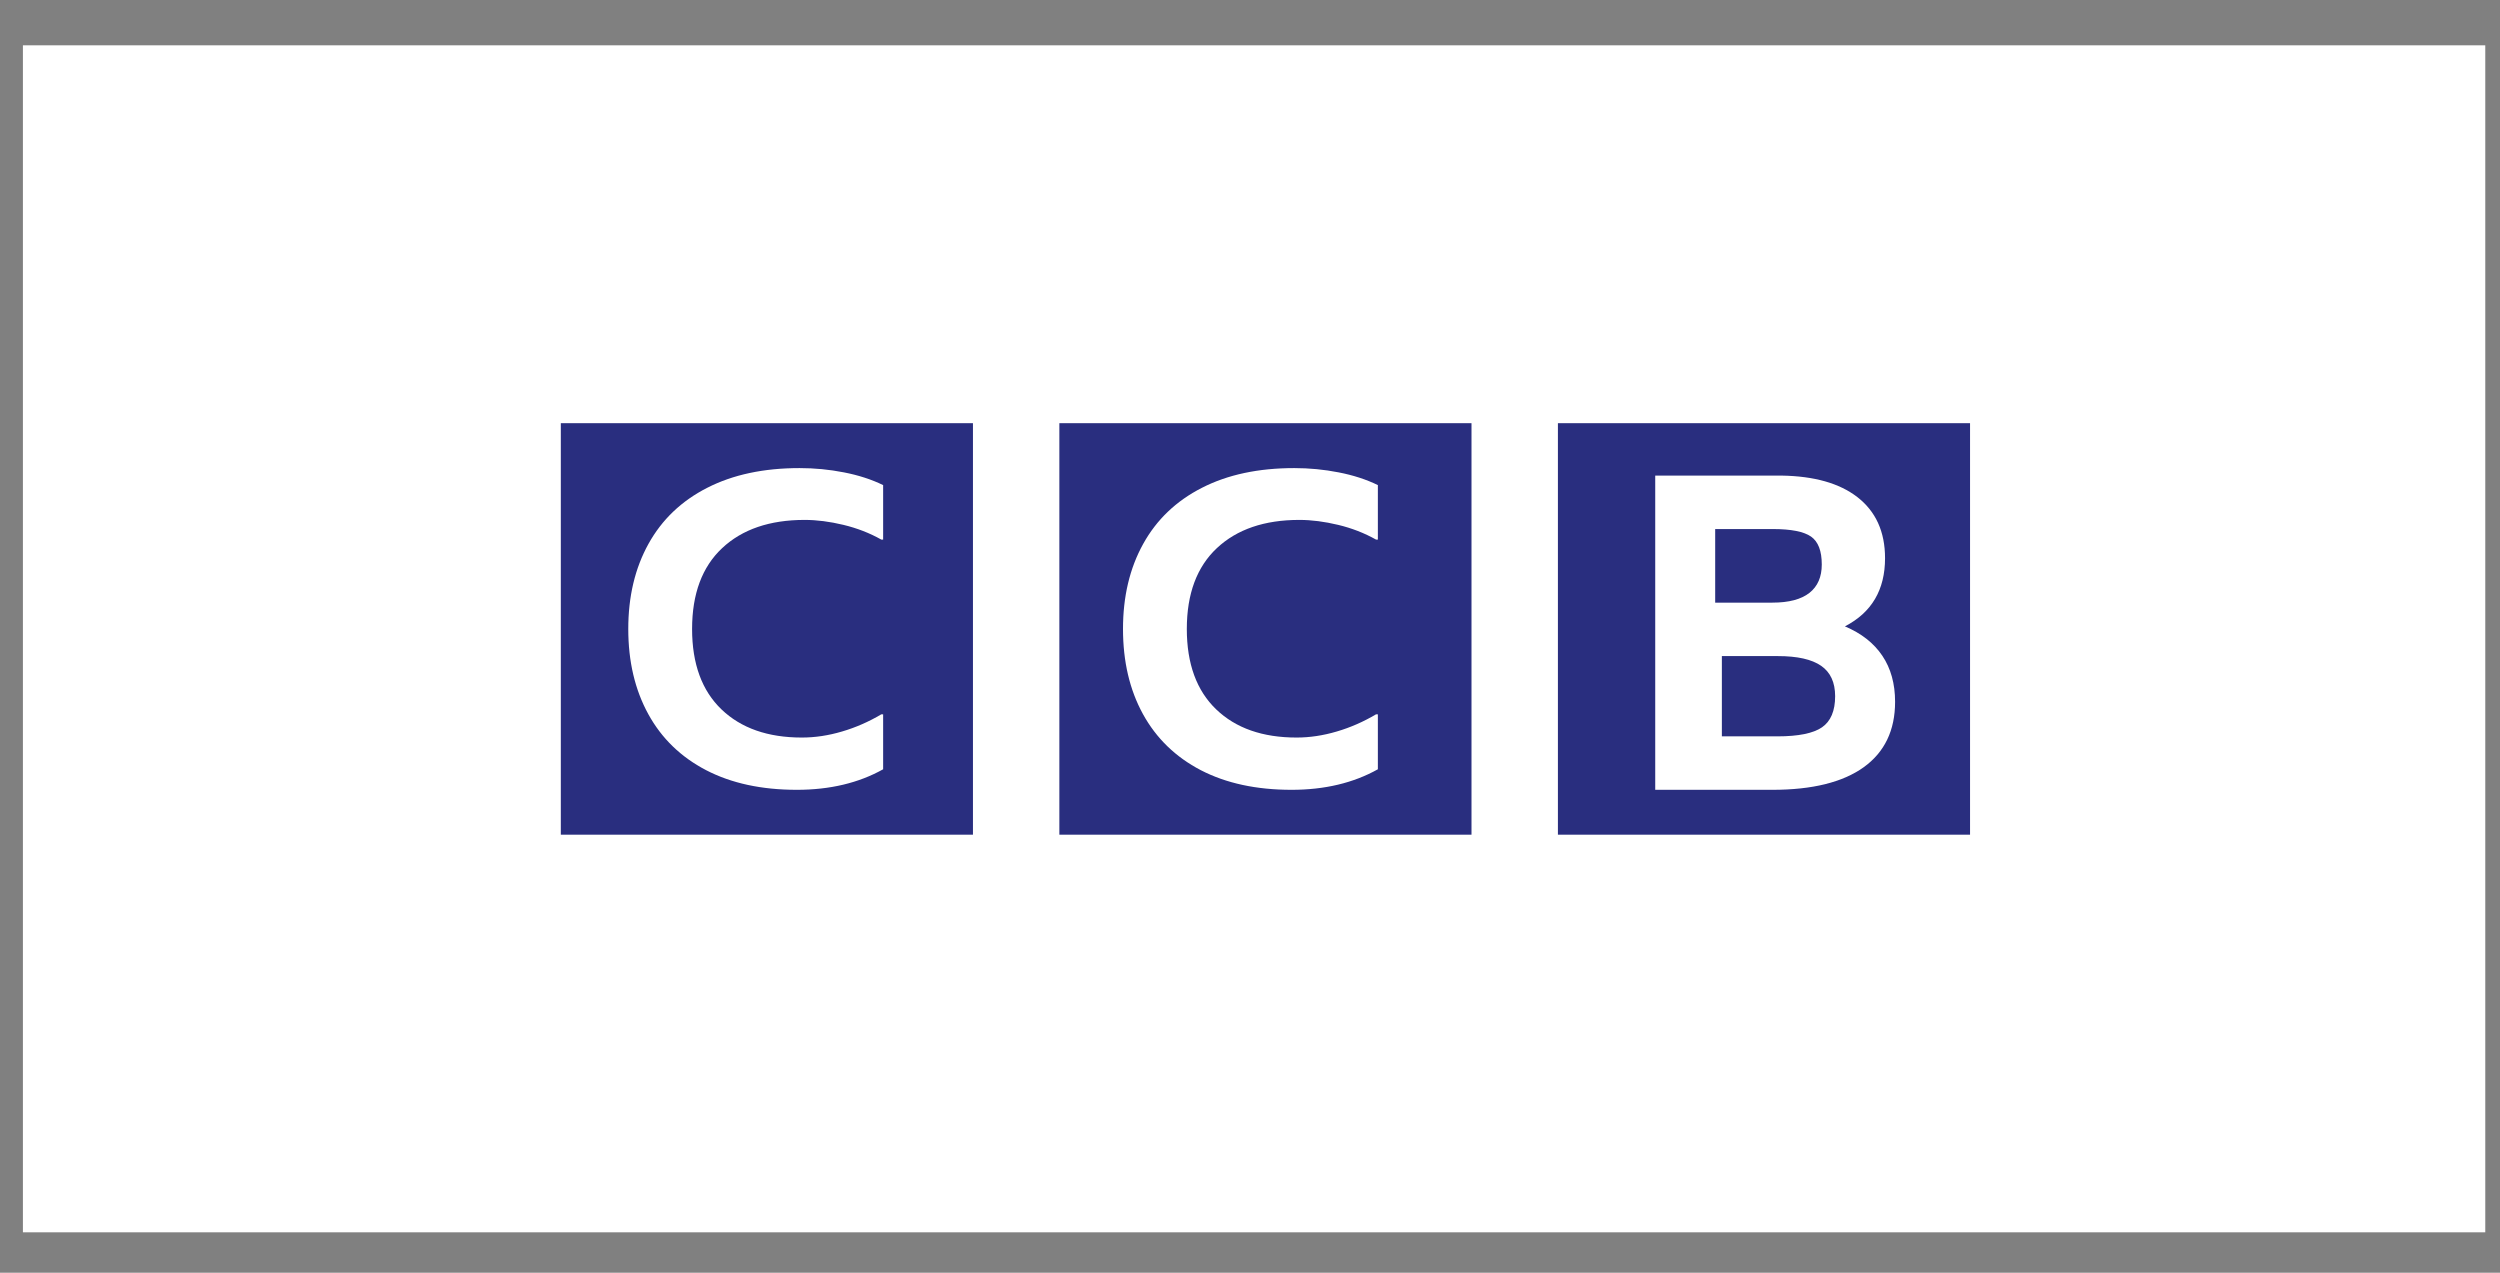
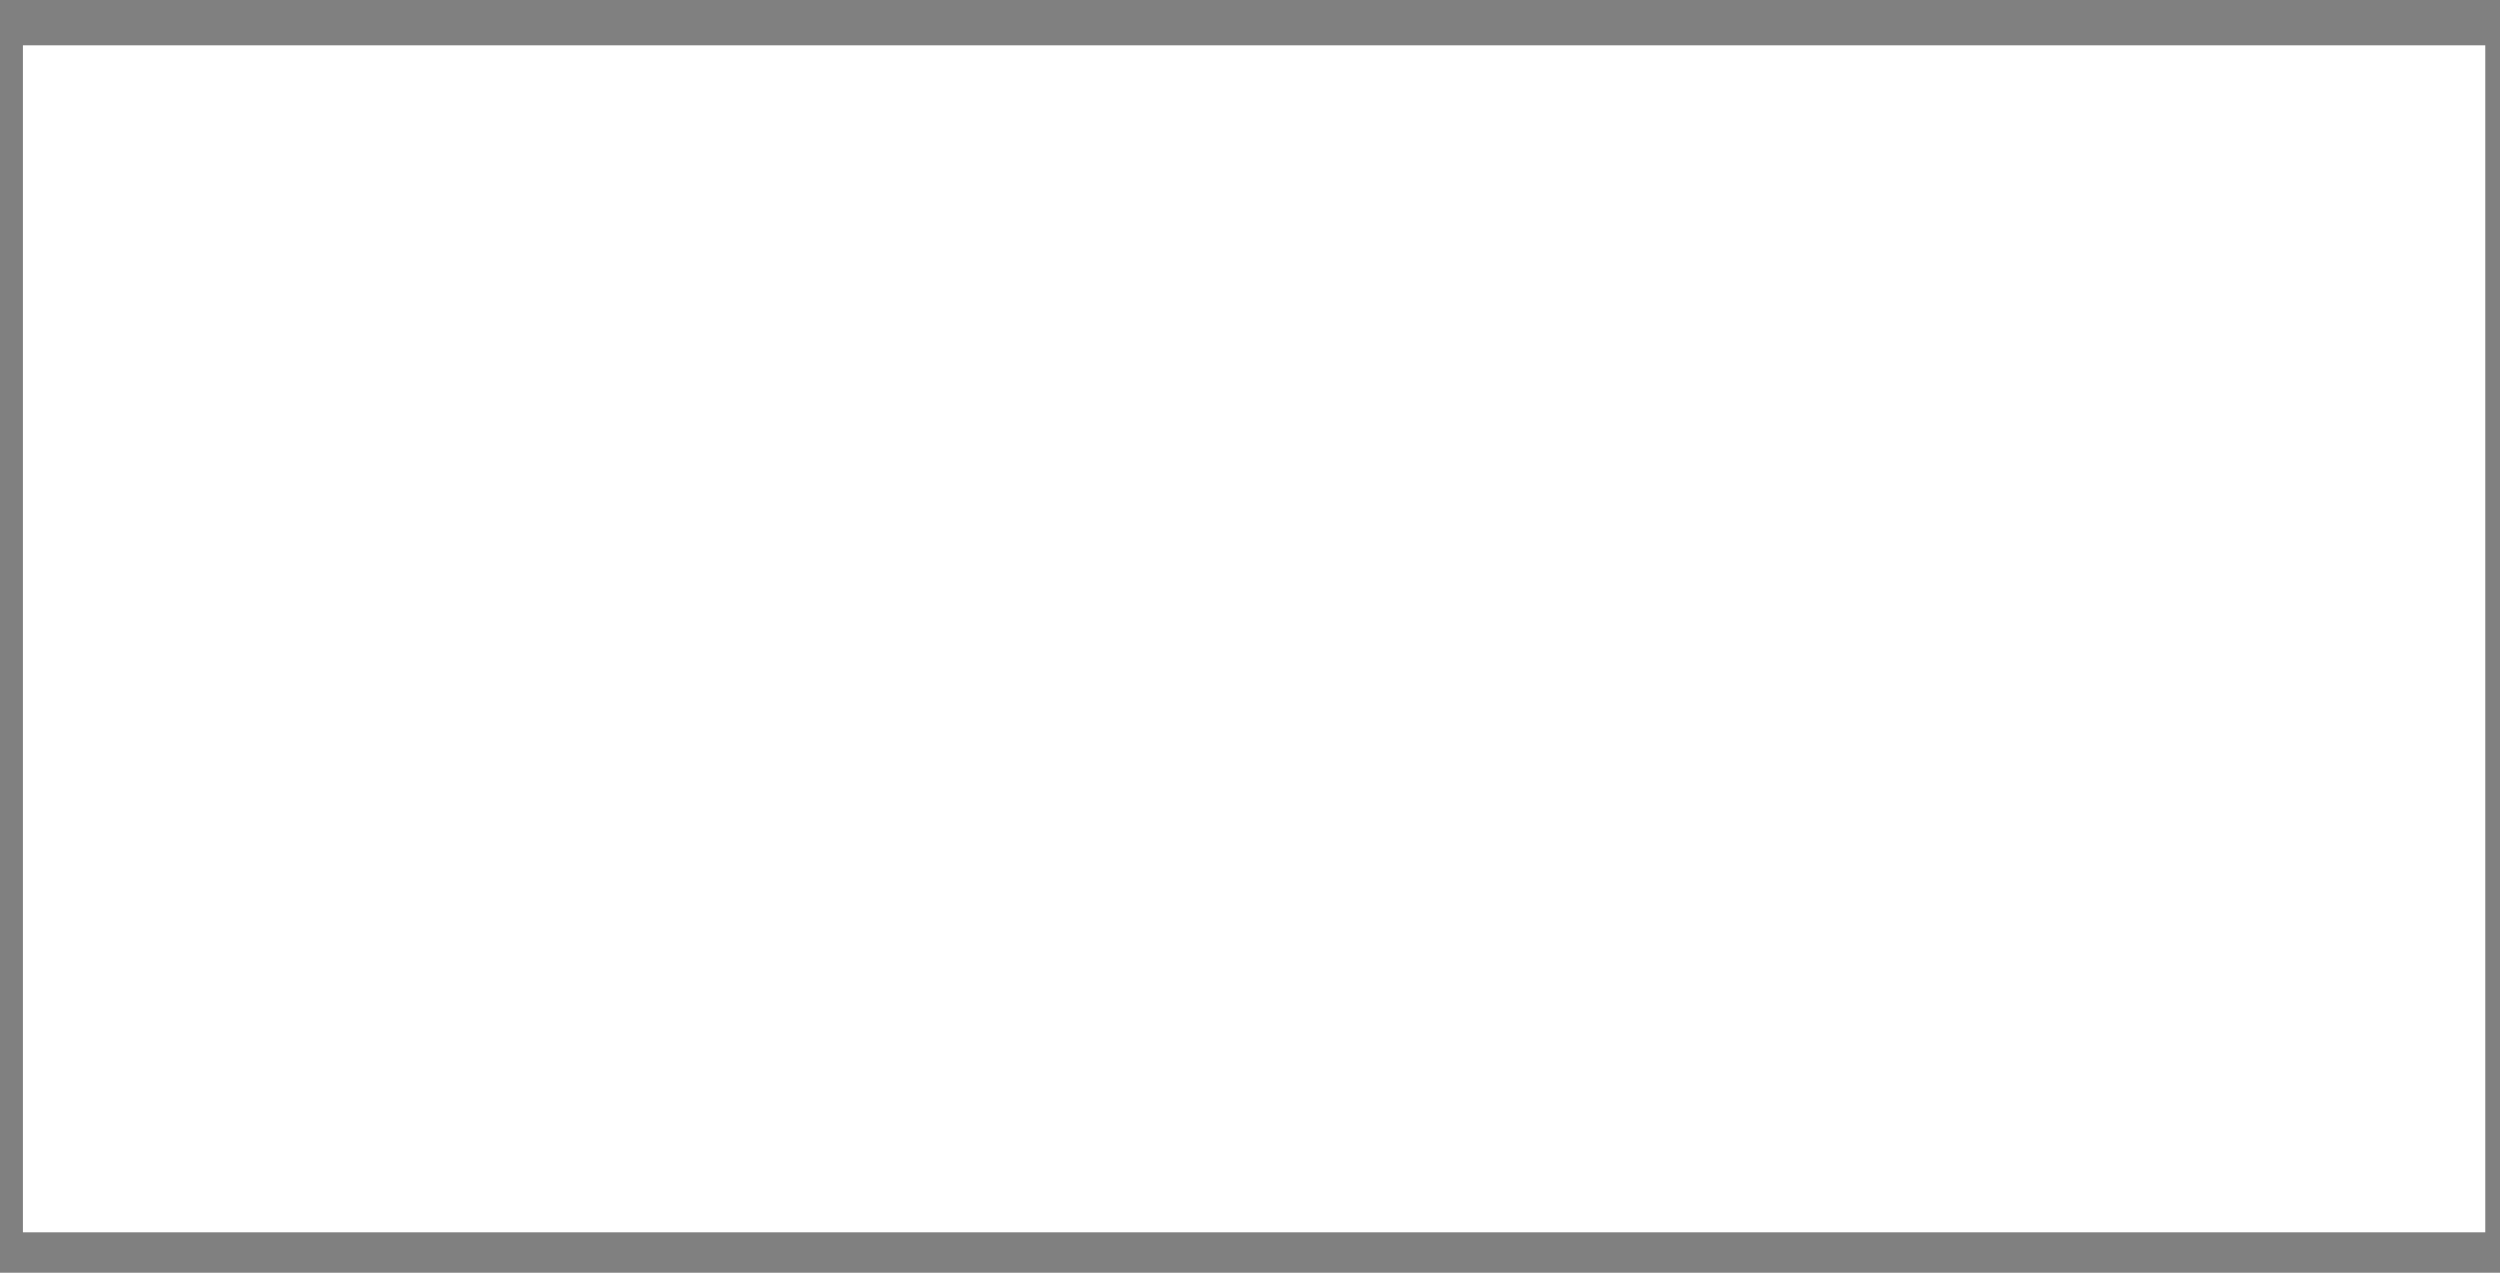
<svg xmlns="http://www.w3.org/2000/svg" width="55" height="28" viewBox="0 0 55 28" fill="none">
  <rect x="0" y="0" width="55" height="28" fill="#808080" stroke="none" />
  <rect width="54.172" height="26.114" transform="translate(0.504 0.997)" fill="white" />
  <mask id="mask0_730_1495" style="mask-type:alpha" maskUnits="userSpaceOnUse" x="3" y="2" width="49" height="24">
-     <rect x="3.837" y="2.108" width="47.505" height="23.891" fill="white" />
-   </mask>
+     </mask>
  <g mask="url(#mask0_730_1495)">
    <mask id="mask1_730_1495" style="mask-type:alpha" maskUnits="userSpaceOnUse" x="7" y="4" width="42" height="20">
-       <rect x="7.338" y="4.281" width="40.754" height="18.861" fill="white" />
-     </mask>
+       </mask>
    <g mask="url(#mask1_730_1495)">
      <rect x="12.338" y="9.31" width="9.067" height="9.053" fill="#292E7F" />
-       <rect x="23.306" y="9.31" width="9.067" height="9.053" fill="#292E7F" />
-       <rect x="34.274" y="9.31" width="9.067" height="9.053" fill="#292E7F" />
-       <path d="M17.53 17.376C18.257 17.376 18.89 17.226 19.429 16.924V16.924V15.715H19.389C19.113 15.879 18.825 16.005 18.525 16.093C18.225 16.182 17.931 16.226 17.641 16.226C16.893 16.226 16.304 16.02 15.873 15.607C15.442 15.194 15.226 14.604 15.226 13.837C15.226 13.064 15.447 12.471 15.888 12.058C16.329 11.645 16.934 11.438 17.702 11.438C17.971 11.438 18.256 11.475 18.555 11.547C18.855 11.619 19.133 11.727 19.389 11.871V11.871H19.429V10.672C19.173 10.547 18.885 10.454 18.565 10.392C18.245 10.329 17.921 10.298 17.59 10.298C16.802 10.298 16.126 10.442 15.56 10.731C14.994 11.019 14.563 11.43 14.267 11.964C13.97 12.499 13.822 13.123 13.822 13.837C13.822 14.552 13.969 15.176 14.262 15.71C14.555 16.244 14.979 16.655 15.535 16.944C16.09 17.232 16.755 17.376 17.53 17.376Z" fill="white" />
+       <path d="M17.53 17.376C18.257 17.376 18.89 17.226 19.429 16.924V16.924H19.389C19.113 15.879 18.825 16.005 18.525 16.093C18.225 16.182 17.931 16.226 17.641 16.226C16.893 16.226 16.304 16.02 15.873 15.607C15.442 15.194 15.226 14.604 15.226 13.837C15.226 13.064 15.447 12.471 15.888 12.058C16.329 11.645 16.934 11.438 17.702 11.438C17.971 11.438 18.256 11.475 18.555 11.547C18.855 11.619 19.133 11.727 19.389 11.871V11.871H19.429V10.672C19.173 10.547 18.885 10.454 18.565 10.392C18.245 10.329 17.921 10.298 17.59 10.298C16.802 10.298 16.126 10.442 15.56 10.731C14.994 11.019 14.563 11.43 14.267 11.964C13.97 12.499 13.822 13.123 13.822 13.837C13.822 14.552 13.969 15.176 14.262 15.71C14.555 16.244 14.979 16.655 15.535 16.944C16.09 17.232 16.755 17.376 17.53 17.376Z" fill="white" />
      <path d="M28.414 17.376C29.141 17.376 29.774 17.226 30.313 16.924V16.924V15.715H30.273C29.996 15.879 29.709 16.005 29.409 16.093C29.109 16.182 28.814 16.226 28.525 16.226C27.777 16.226 27.188 16.02 26.757 15.607C26.326 15.194 26.11 14.604 26.11 13.837C26.11 13.064 26.331 12.471 26.772 12.058C27.213 11.645 27.818 11.438 28.585 11.438C28.855 11.438 29.139 11.475 29.439 11.547C29.739 11.619 30.017 11.727 30.273 11.871V11.871H30.313V10.672C30.057 10.547 29.769 10.454 29.449 10.392C29.129 10.329 28.804 10.298 28.474 10.298C27.686 10.298 27.009 10.442 26.444 10.731C25.878 11.019 25.447 11.43 25.151 11.964C24.854 12.499 24.706 13.123 24.706 13.837C24.706 14.552 24.852 15.176 25.145 15.71C25.439 16.244 25.863 16.655 26.418 16.944C26.974 17.232 27.639 17.376 28.414 17.376Z" fill="white" />
-       <path fill-rule="evenodd" clip-rule="evenodd" d="M39.114 10.463L39.194 10.463C39.911 10.474 40.466 10.631 40.859 10.934C41.267 11.249 41.471 11.698 41.471 12.28C41.471 12.976 41.177 13.476 40.588 13.78C40.95 13.933 41.224 14.148 41.411 14.426C41.598 14.704 41.692 15.042 41.692 15.439C41.692 16.068 41.461 16.549 41 16.88C40.538 17.211 39.869 17.376 38.993 17.376H36.415V10.463H39.114ZM39.112 14.434H37.881V16.2H39.102C39.565 16.2 39.892 16.133 40.084 16.001C40.276 15.868 40.373 15.64 40.373 15.317C40.373 15.013 40.27 14.79 40.065 14.648C39.859 14.505 39.542 14.434 39.112 14.434ZM37.734 11.639H39.002C39.405 11.639 39.685 11.695 39.843 11.805C40.001 11.916 40.079 12.12 40.079 12.419C40.079 12.692 39.989 12.9 39.808 13.043C39.626 13.186 39.355 13.258 38.992 13.258H37.734V11.639Z" fill="white" />
    </g>
  </g>
</svg>